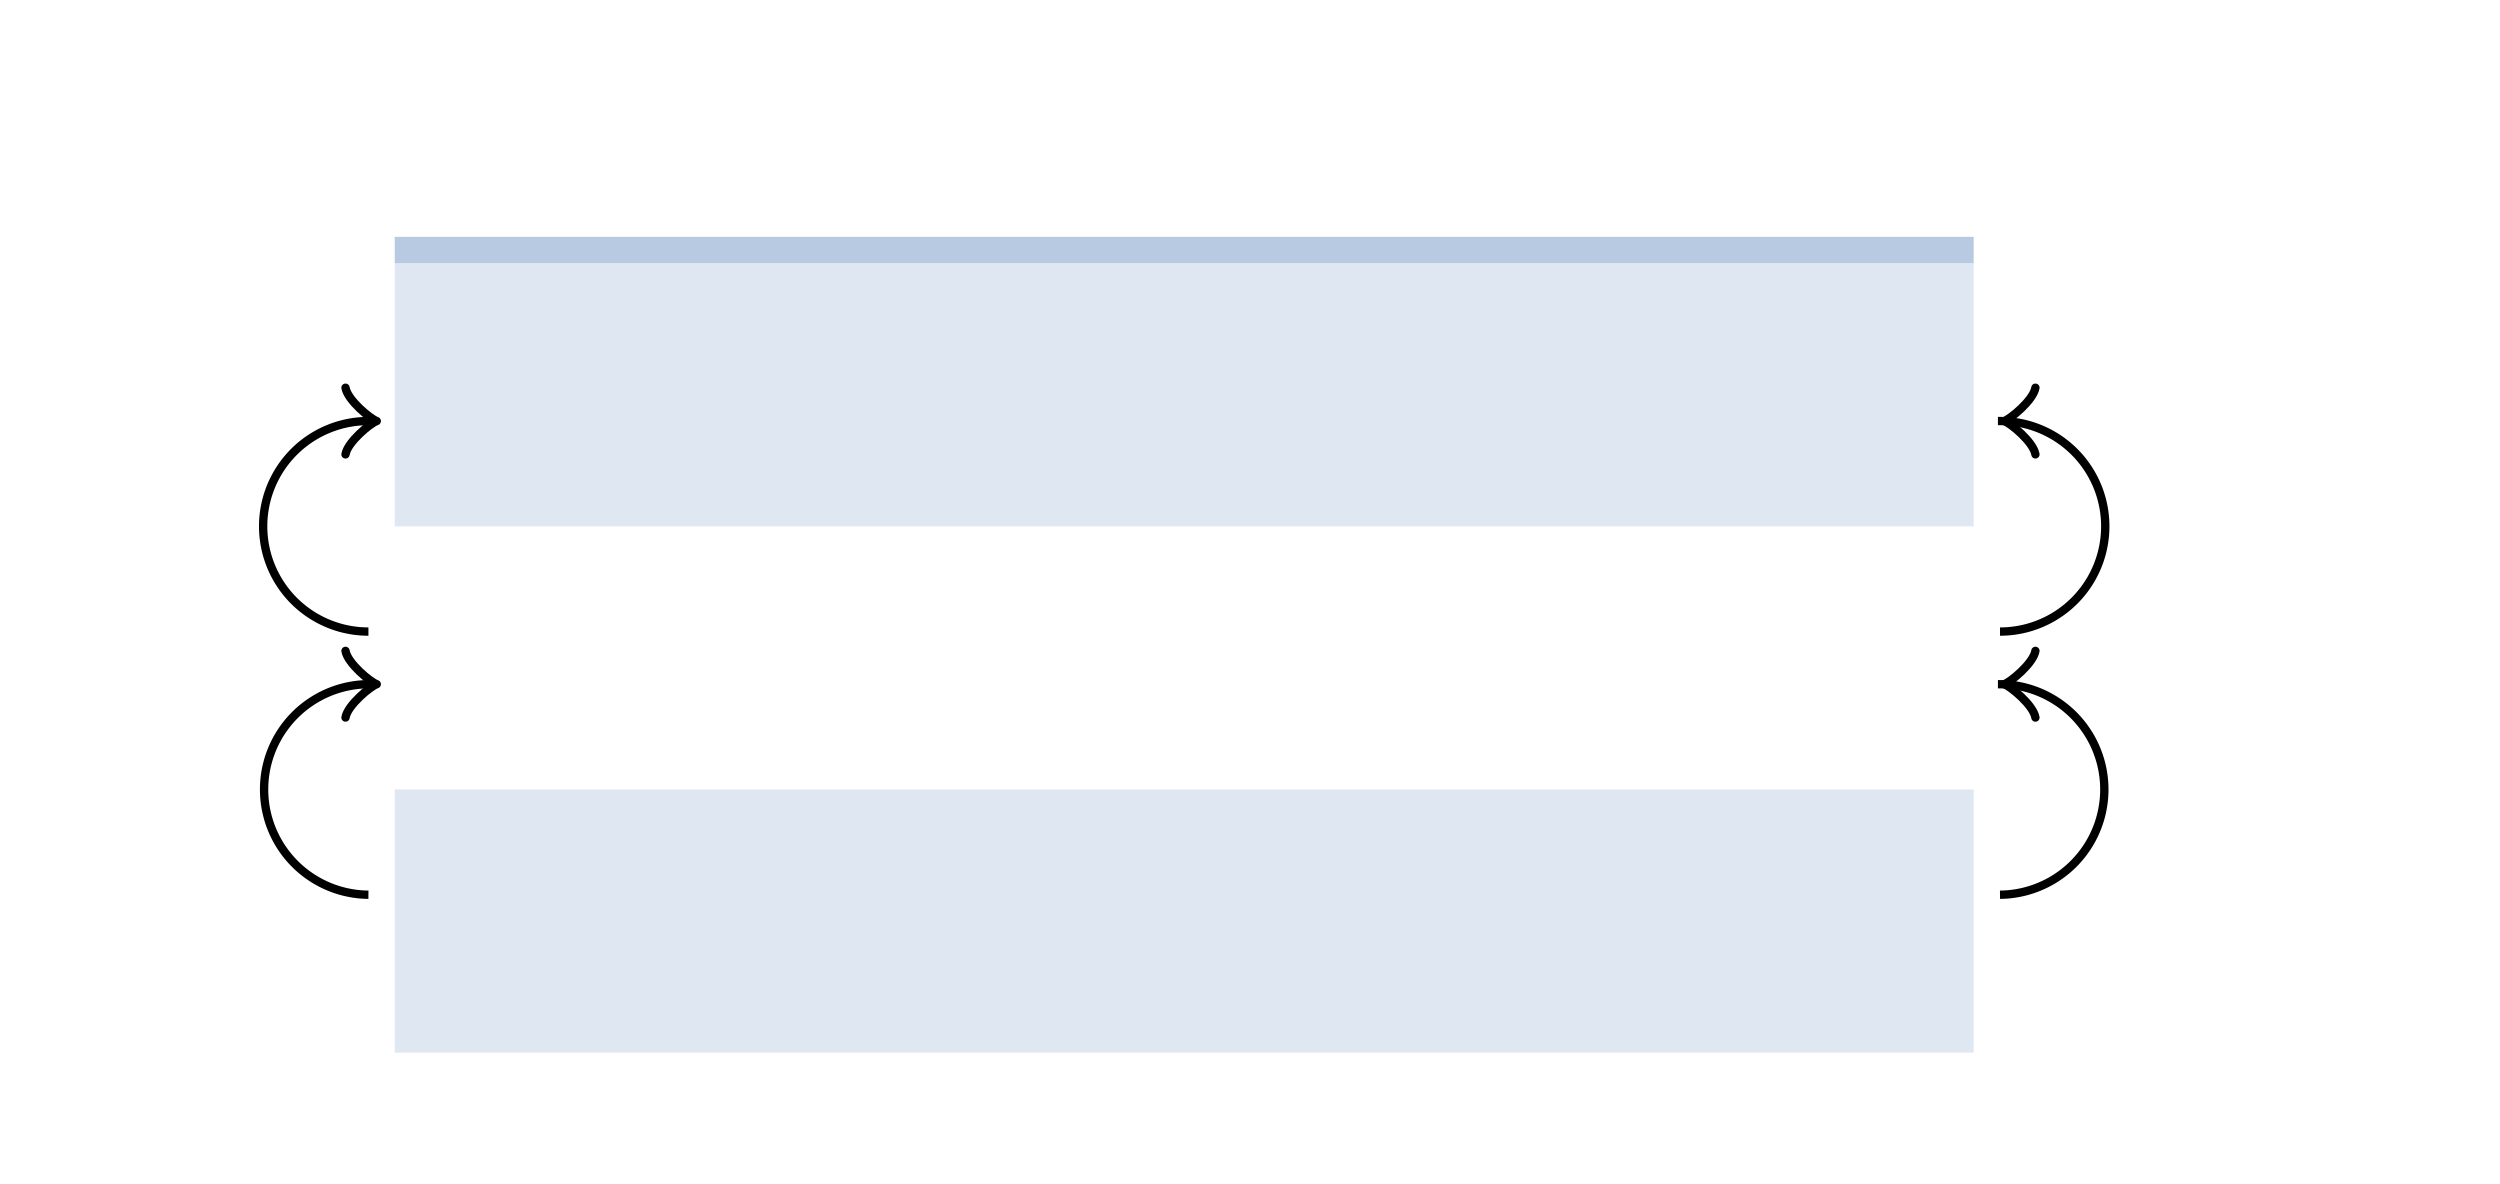
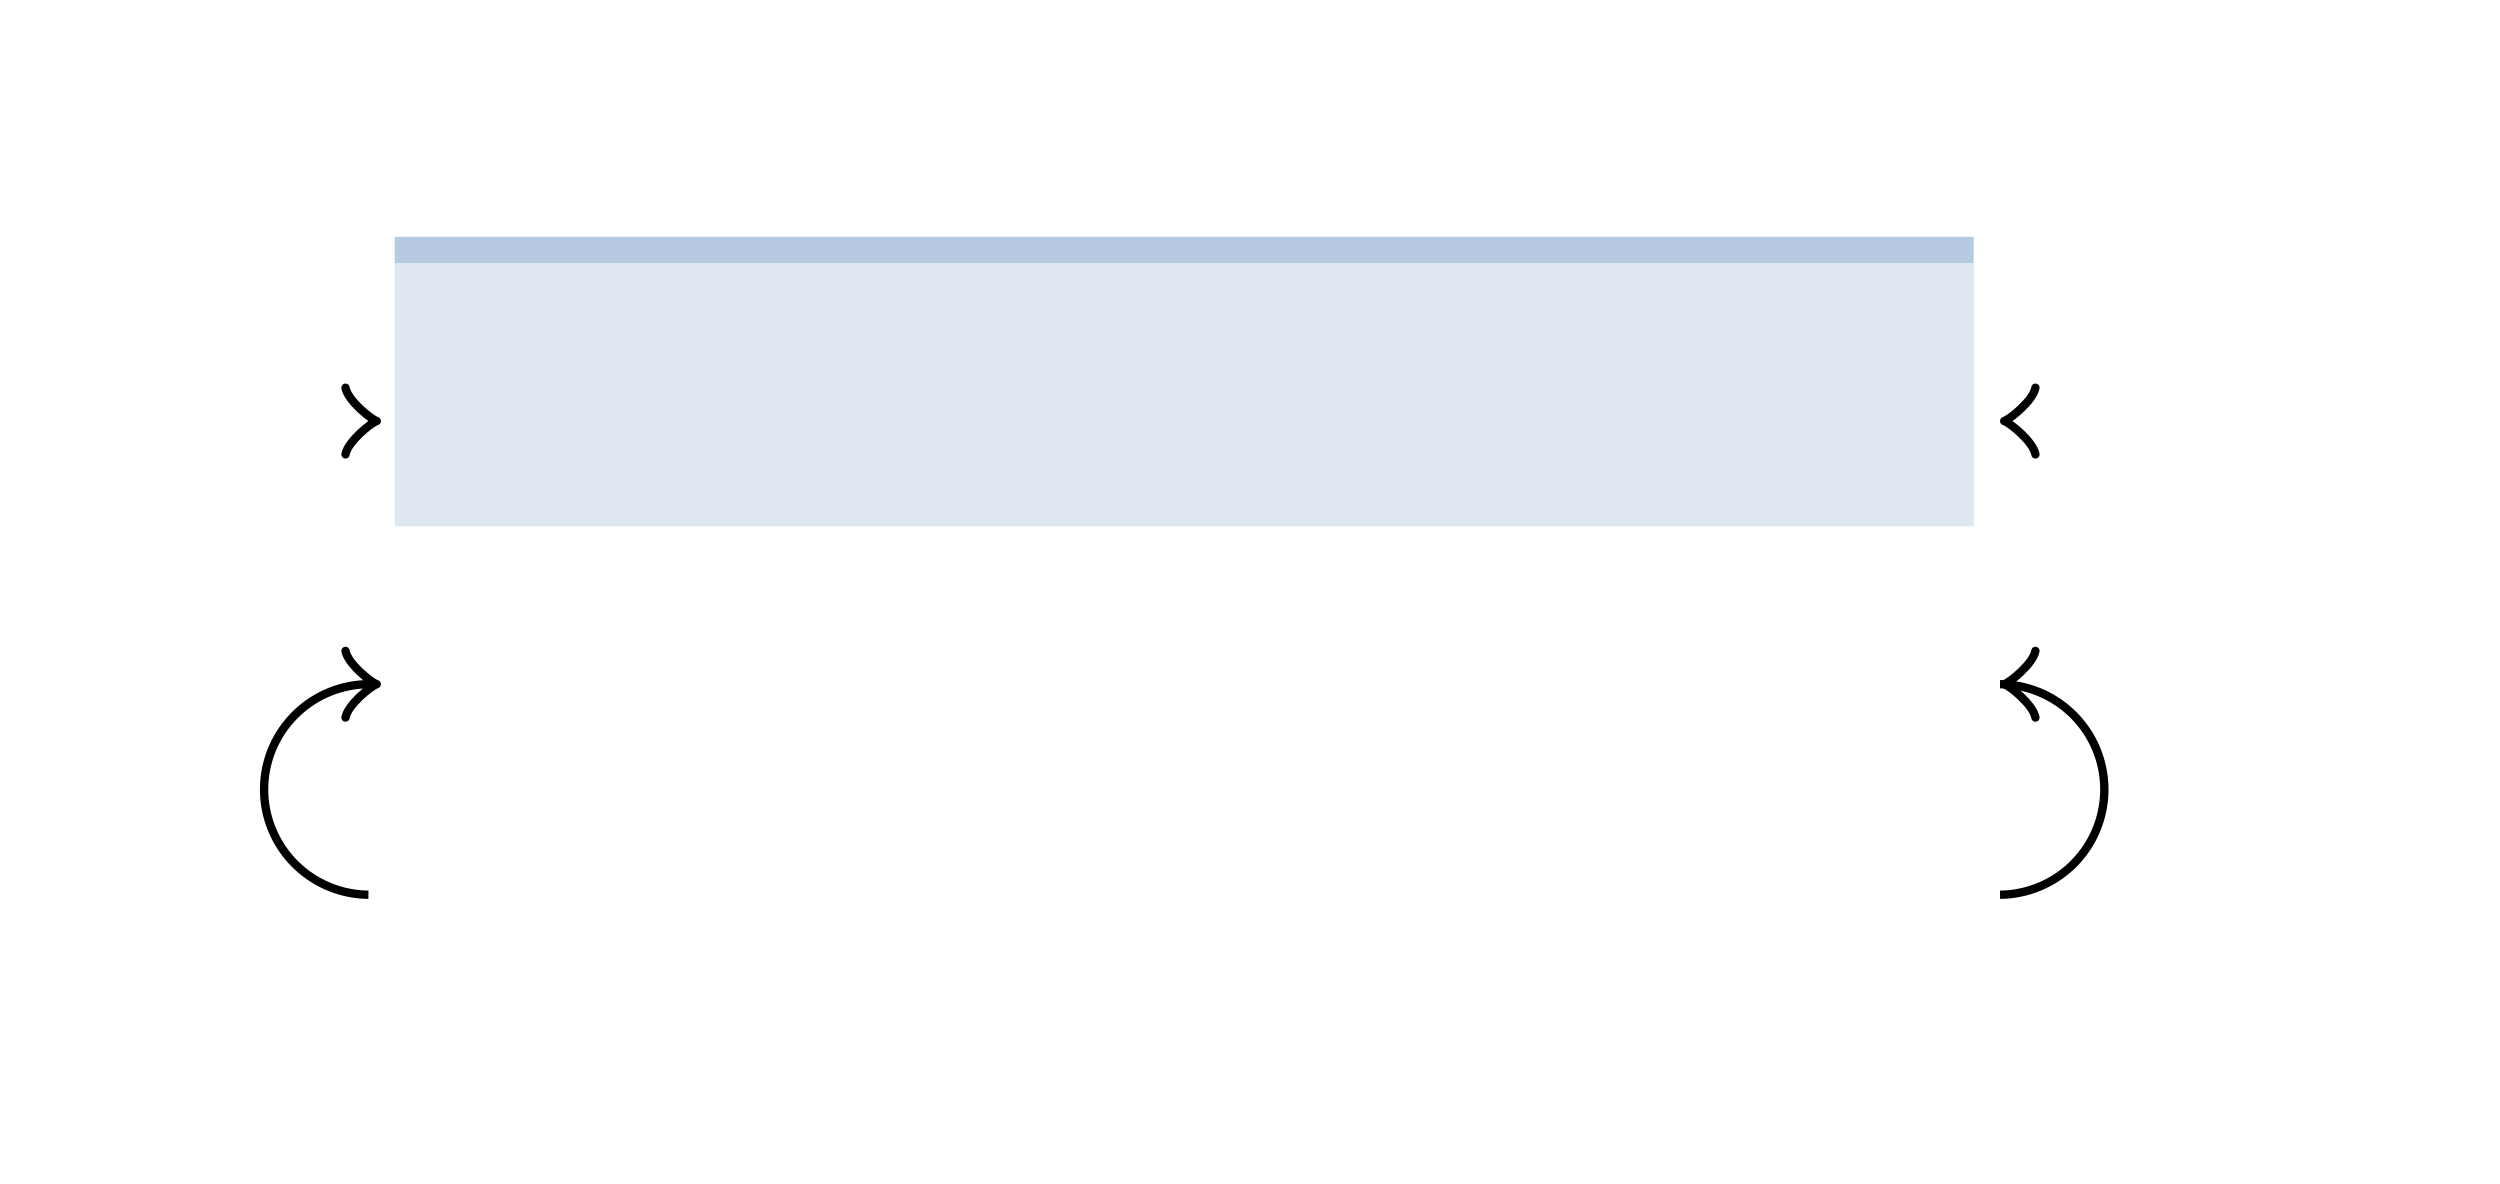
<svg xmlns="http://www.w3.org/2000/svg" version="1.1" width="300" height="142.105" viewBox="0 0 300 142.105">
  <defs />
  <path fill="#b0c4de" stroke="none" d="M 47.368,31.579 L 47.368,28.421 L 236.842,28.421 L 236.842,31.579 Z" style="stroke-width: 2px;fill-opacity: 0.9;stroke-opacity: 1" stroke-width="2" fill-opacity="0.9" stroke-opacity="1" stroke-dasharray="0" />
  <path fill="#b0c4de" stroke="none" d="M 47.368,63.158 L 47.368,31.579 L 236.842,31.579 L 236.842,63.158 Z" style="stroke-width: 2px;fill-opacity: 0.4;stroke-opacity: 1" stroke-width="2" fill-opacity="0.4" stroke-opacity="1" stroke-dasharray="0" />
-   <path fill="none" stroke="#000000" d="M 44.211,50.526 A 12.632,12.632 0 0,0 44.211,75.79" style="stroke-width: 1px" stroke-width="1" />
  <path fill="none" stroke="#000000" d="M 41.461,54.526 C 41.711,53.026 44.461,50.776 45.211,50.526 C 44.461,50.276 41.711,48.026 41.461,46.526" transform="" style="stroke-width: 1px;stroke-linejoin: round;stroke-linecap: round" stroke-width="1" stroke-linejoin="round" stroke-linecap="round" />
  <path fill="none" stroke="#000000" d="M 44.211,50.526 S 44.211,50.526 44.461,50.526" style="stroke-width: 1px" stroke-width="1" />
-   <path fill="none" stroke="#000000" d="M 240,75.79 A 12.632,12.632 0 0,0 240,50.526" style="stroke-width: 1px" stroke-width="1" />
  <path fill="none" stroke="#000000" d="M 236.75,54.526 C 237,53.026 239.75,50.776 240.5,50.526 C 239.75,50.276 237,48.026 236.75,46.526" transform="rotate(180 240.5 50.526)" style="stroke-width: 1px;stroke-linejoin: round;stroke-linecap: round" stroke-width="1" stroke-linejoin="round" stroke-linecap="round" />
-   <path fill="none" stroke="#000000" d="M 240,50.526 S 240,50.526 239.75,50.526" style="stroke-width: 1px" stroke-width="1" />
-   <path fill="#b0c4de" stroke="none" d="M 47.368,126.316 L 47.368,94.737 L 236.842,94.737 L 236.842,126.316 Z" style="stroke-width: 2px;fill-opacity: 0.4;stroke-opacity: 1" stroke-width="2" fill-opacity="0.4" stroke-opacity="1" stroke-dasharray="0" />
  <path fill="none" stroke="#000000" d="M 44.211,82.105 A 12.632,12.632 0 0,0 44.211,107.368" style="stroke-width: 1px" stroke-width="1" />
  <path fill="none" stroke="#000000" d="M 41.461,86.105 C 41.711,84.605 44.461,82.355 45.211,82.105 C 44.461,81.855 41.711,79.605 41.461,78.105" transform="" style="stroke-width: 1px;stroke-linejoin: round;stroke-linecap: round" stroke-width="1" stroke-linejoin="round" stroke-linecap="round" />
  <path fill="none" stroke="#000000" d="M 44.211,82.105 S 44.211,82.105 44.461,82.105" style="stroke-width: 1px" stroke-width="1" />
  <path fill="none" stroke="#000000" d="M 240,107.368 A 12.632,12.632 0 0,0 240,82.105" style="stroke-width: 1px" stroke-width="1" />
  <path fill="none" stroke="#000000" d="M 236.75,86.105 C 237,84.605 239.75,82.355 240.5,82.105 C 239.75,81.855 237,79.605 236.75,78.105" transform="rotate(180 240.5 82.105)" style="stroke-width: 1px;stroke-linejoin: round;stroke-linecap: round" stroke-width="1" stroke-linejoin="round" stroke-linecap="round" />
-   <path fill="none" stroke="#000000" d="M 240,82.105 S 240,82.105 239.75,82.105" style="stroke-width: 1px" stroke-width="1" />
</svg>